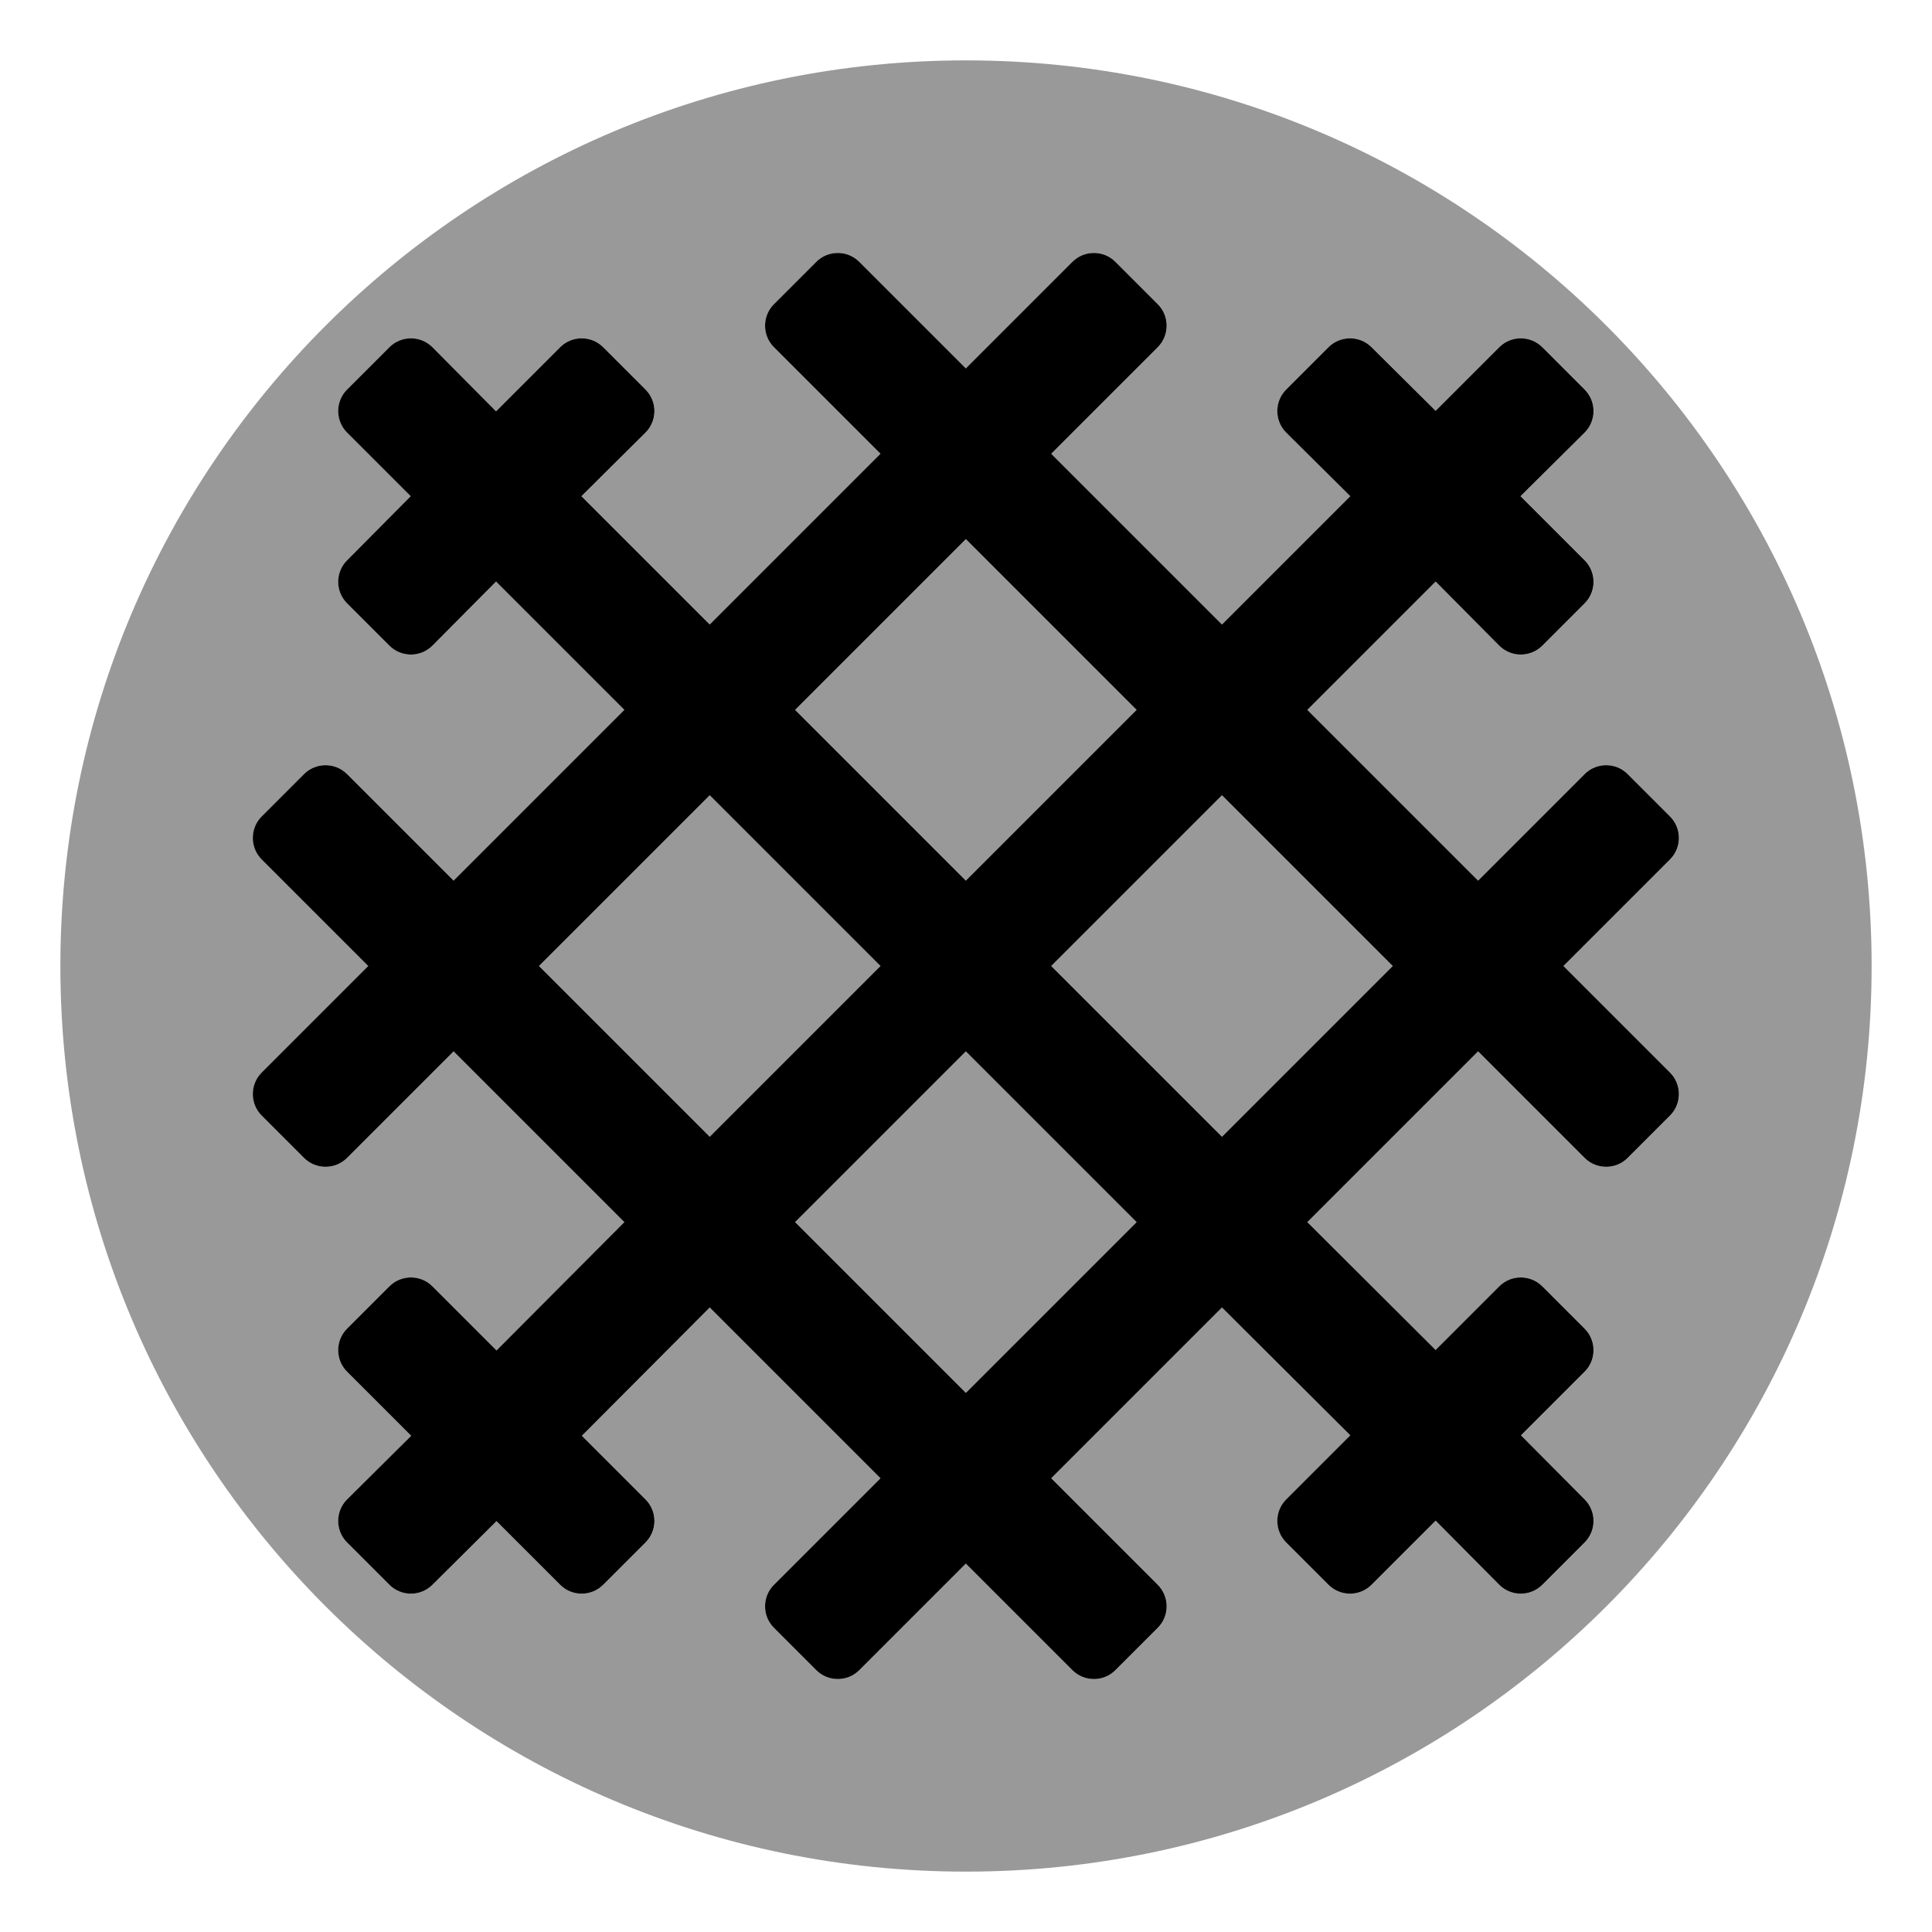
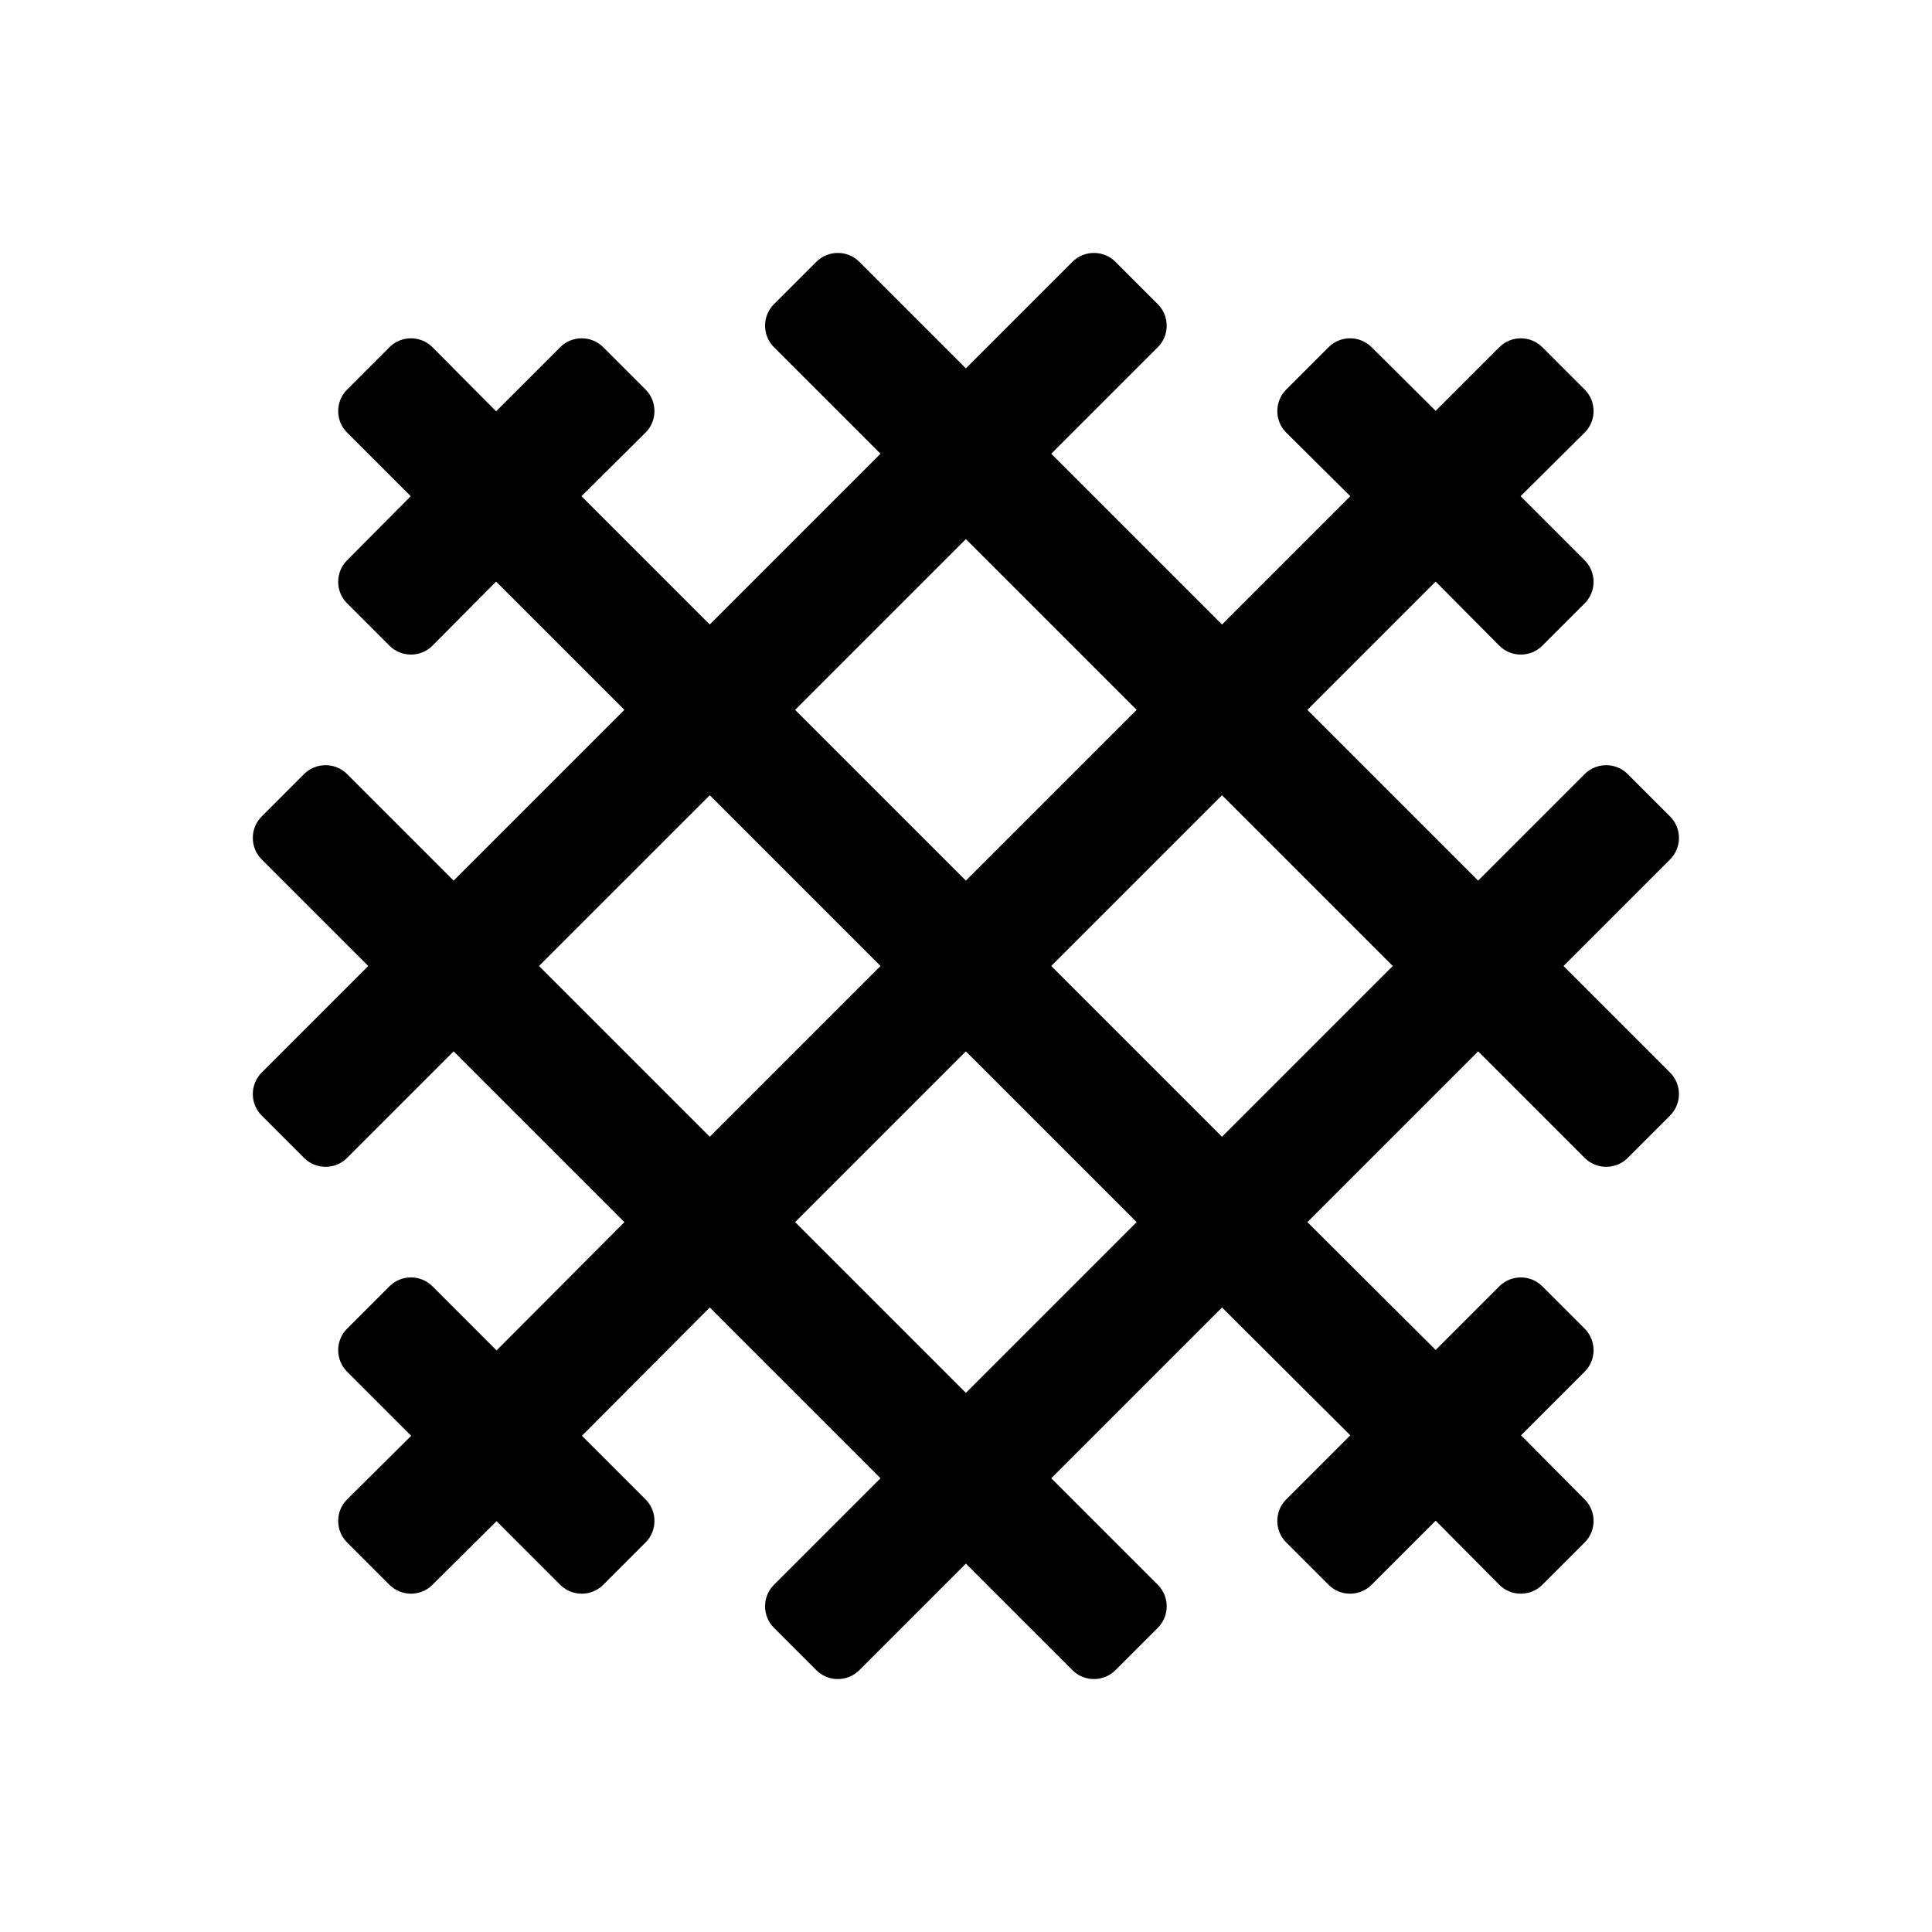
<svg xmlns="http://www.w3.org/2000/svg" viewBox="0 0 512 512">
  <defs>
    <style>.fa-secondary{opacity:.4}</style>
  </defs>
-   <path d="M188.125 210.751L142.875 256.001L188.125 301.251L233.375 256.001L188.125 210.751ZM301.25 188.126L256 142.876L210.75 188.126L256 233.376L301.25 188.126ZM210.75 323.876L256 369.126L301.25 323.876L256 278.626L210.75 323.876ZM256 16.001C123.461 16.001 16 123.462 16 256.001S123.461 496.001 256 496.001S496 388.54 496 256.001S388.539 16.001 256 16.001ZM442.625 295.626L431.375 306.876C428.25 310.001 423.125 310.001 420 306.876L391.75 278.626L346.5 323.876L380.5 357.751L397.375 340.876C400.5 337.751 405.625 337.751 408.75 340.876L420 352.126C423.125 355.251 423.125 360.376 420 363.501L403.125 380.376L420 397.376C423.125 400.501 423.125 405.626 420 408.751L408.75 420.001C405.625 423.126 400.5 423.126 397.375 420.001L380.5 403.001L363.5 420.001C360.375 423.126 355.25 423.126 352.125 420.001L340.875 408.751C337.75 405.626 337.75 400.501 340.875 397.376L357.875 380.376L323.875 346.501L278.625 391.751L306.875 420.001C310 423.126 310 428.251 306.875 431.376L295.625 442.626C292.5 445.751 287.375 445.751 284.25 442.626L256 414.376L227.75 442.626C224.625 445.751 219.5 445.751 216.375 442.626L205.125 431.376C202 428.251 202 423.126 205.125 420.001L233.375 391.751L188.125 346.501L154.25 380.501L171.125 397.376C174.25 400.501 174.25 405.626 171.125 408.751L159.875 420.001C156.75 423.126 151.625 423.126 148.5 420.001L131.625 403.126L114.625 420.001C111.5 423.126 106.375 423.126 103.25 420.001L92 408.751C88.875 405.626 88.875 400.501 92 397.376L109 380.501L92 363.501C88.875 360.376 88.875 355.251 92 352.126L103.25 340.876C106.375 337.751 111.5 337.751 114.625 340.876L131.625 357.876L165.5 323.876L120.25 278.626L92 306.876C88.875 310.001 83.75 310.001 80.625 306.876L69.375 295.626C66.25 292.501 66.25 287.376 69.375 284.251L97.625 256.001L69.375 227.751C66.25 224.626 66.25 219.501 69.375 216.376L80.625 205.126C83.75 202.001 88.875 202.001 92 205.126L120.25 233.376L165.5 188.126L131.5 154.126L114.625 171.126C111.5 174.251 106.375 174.251 103.25 171.126L92 159.876C88.875 156.751 88.875 151.626 92 148.501L108.875 131.501L92 114.626C88.875 111.501 88.875 106.376 92 103.251L103.25 92.001C106.375 88.876 111.5 88.876 114.625 92.001L131.5 109.001L148.5 92.001C151.625 88.876 156.75 88.876 159.875 92.001L171.125 103.251C174.25 106.376 174.25 111.501 171.125 114.626L154.125 131.501L188.125 165.501L233.375 120.251L205.125 92.001C202 88.876 202 83.751 205.125 80.626L216.375 69.376C219.5 66.251 224.625 66.251 227.75 69.376L256 97.626L284.25 69.376C287.375 66.251 292.5 66.251 295.625 69.376L306.875 80.626C310 83.751 310 88.876 306.875 92.001L278.625 120.251L323.875 165.501L357.875 131.501L340.875 114.626C337.75 111.501 337.75 106.376 340.875 103.251L352.125 92.001C355.25 88.876 360.375 88.876 363.5 92.001L380.5 108.876L397.375 92.001C400.5 88.876 405.625 88.876 408.75 92.001L420 103.251C423.125 106.376 423.125 111.501 420 114.626L403 131.501L420 148.501C423.125 151.626 423.125 156.751 420 159.876L408.75 171.126C405.625 174.251 400.5 174.251 397.375 171.126L380.5 154.126L346.5 188.126L391.75 233.376L420 205.126C423.125 202.001 428.25 202.001 431.375 205.126L442.625 216.376C445.75 219.501 445.75 224.626 442.625 227.751L414.375 256.001L442.625 284.251C445.75 287.376 445.75 292.501 442.625 295.626ZM278.625 256.001L323.875 301.251L369.125 256.001L323.875 210.751L278.625 256.001Z" class="fa-secondary" />
  <path d="M414.344 256L442.594 227.75C445.721 224.625 445.721 219.5 442.594 216.375L431.344 205.125C428.219 202 423.094 202 419.969 205.125L391.721 233.375L346.469 188.125L380.469 154.125L397.344 171.125C400.469 174.25 405.594 174.25 408.721 171.125L419.969 159.875C423.094 156.75 423.094 151.625 419.969 148.5L402.969 131.5L419.969 114.625C423.094 111.5 423.094 106.375 419.969 103.25L408.721 92C405.594 88.875 400.469 88.875 397.344 92L380.469 108.875L363.469 92C360.344 88.875 355.219 88.875 352.094 92L340.844 103.25C337.721 106.375 337.721 111.5 340.844 114.625L357.844 131.5L323.844 165.5L278.594 120.25L306.844 92C309.969 88.875 309.969 83.75 306.844 80.625L295.594 69.375C292.469 66.25 287.344 66.25 284.219 69.375L255.969 97.625L227.719 69.375C224.594 66.25 219.469 66.25 216.344 69.375L205.094 80.625C201.969 83.75 201.969 88.875 205.094 92L233.344 120.25L188.094 165.5L154.094 131.5L171.094 114.625C174.219 111.5 174.219 106.375 171.094 103.25L159.844 92C156.719 88.875 151.594 88.875 148.469 92L131.469 109L114.594 92C111.469 88.875 106.344 88.875 103.219 92L91.969 103.25C88.844 106.375 88.844 111.5 91.969 114.625L108.844 131.5L91.969 148.5C88.844 151.625 88.844 156.75 91.969 159.875L103.219 171.125C106.344 174.25 111.469 174.25 114.594 171.125L131.469 154.125L165.469 188.125L120.219 233.375L91.969 205.125C88.844 202 83.719 202 80.594 205.125L69.344 216.375C66.219 219.5 66.219 224.625 69.344 227.75L97.594 256L69.344 284.25C66.219 287.375 66.219 292.5 69.344 295.625L80.594 306.875C83.719 310 88.844 310 91.969 306.875L120.219 278.625L165.469 323.875L131.594 357.875L114.594 340.875C111.469 337.75 106.344 337.75 103.219 340.875L91.969 352.125C88.844 355.25 88.844 360.375 91.969 363.5L108.969 380.5L91.969 397.375C88.844 400.5 88.844 405.625 91.969 408.75L103.219 420C106.344 423.125 111.469 423.125 114.594 420L131.594 403.125L148.469 420C151.594 423.125 156.719 423.125 159.844 420L171.094 408.75C174.219 405.625 174.219 400.5 171.094 397.375L154.219 380.5L188.094 346.5L233.344 391.75L205.094 420C201.969 423.125 201.969 428.25 205.094 431.375L216.344 442.625C219.469 445.75 224.594 445.75 227.719 442.625L255.969 414.375L284.219 442.625C287.344 445.75 292.469 445.75 295.594 442.625L306.844 431.375C309.969 428.25 309.969 423.125 306.844 420L278.594 391.75L323.844 346.5L357.844 380.375L340.844 397.375C337.721 400.5 337.721 405.625 340.844 408.75L352.094 420C355.219 423.125 360.344 423.125 363.469 420L380.469 403L397.344 420C400.469 423.125 405.594 423.125 408.721 420L419.969 408.75C423.094 405.625 423.094 400.5 419.969 397.375L403.094 380.375L419.969 363.5C423.094 360.375 423.094 355.25 419.969 352.125L408.721 340.875C405.594 337.75 400.469 337.75 397.344 340.875L380.469 357.75L346.469 323.875L391.721 278.625L419.969 306.875C423.094 310 428.219 310 431.344 306.875L442.594 295.625C445.721 292.5 445.721 287.375 442.594 284.25L414.344 256ZM255.969 142.875L301.219 188.125L255.969 233.375L210.719 188.125L255.969 142.875ZM142.844 256L188.094 210.75L233.344 256L188.094 301.25L142.844 256ZM255.969 369.125L210.719 323.875L255.969 278.625L301.219 323.875L255.969 369.125ZM323.844 301.25L278.594 256L323.844 210.75L369.094 256L323.844 301.25Z" class="fa-primary" />
</svg>